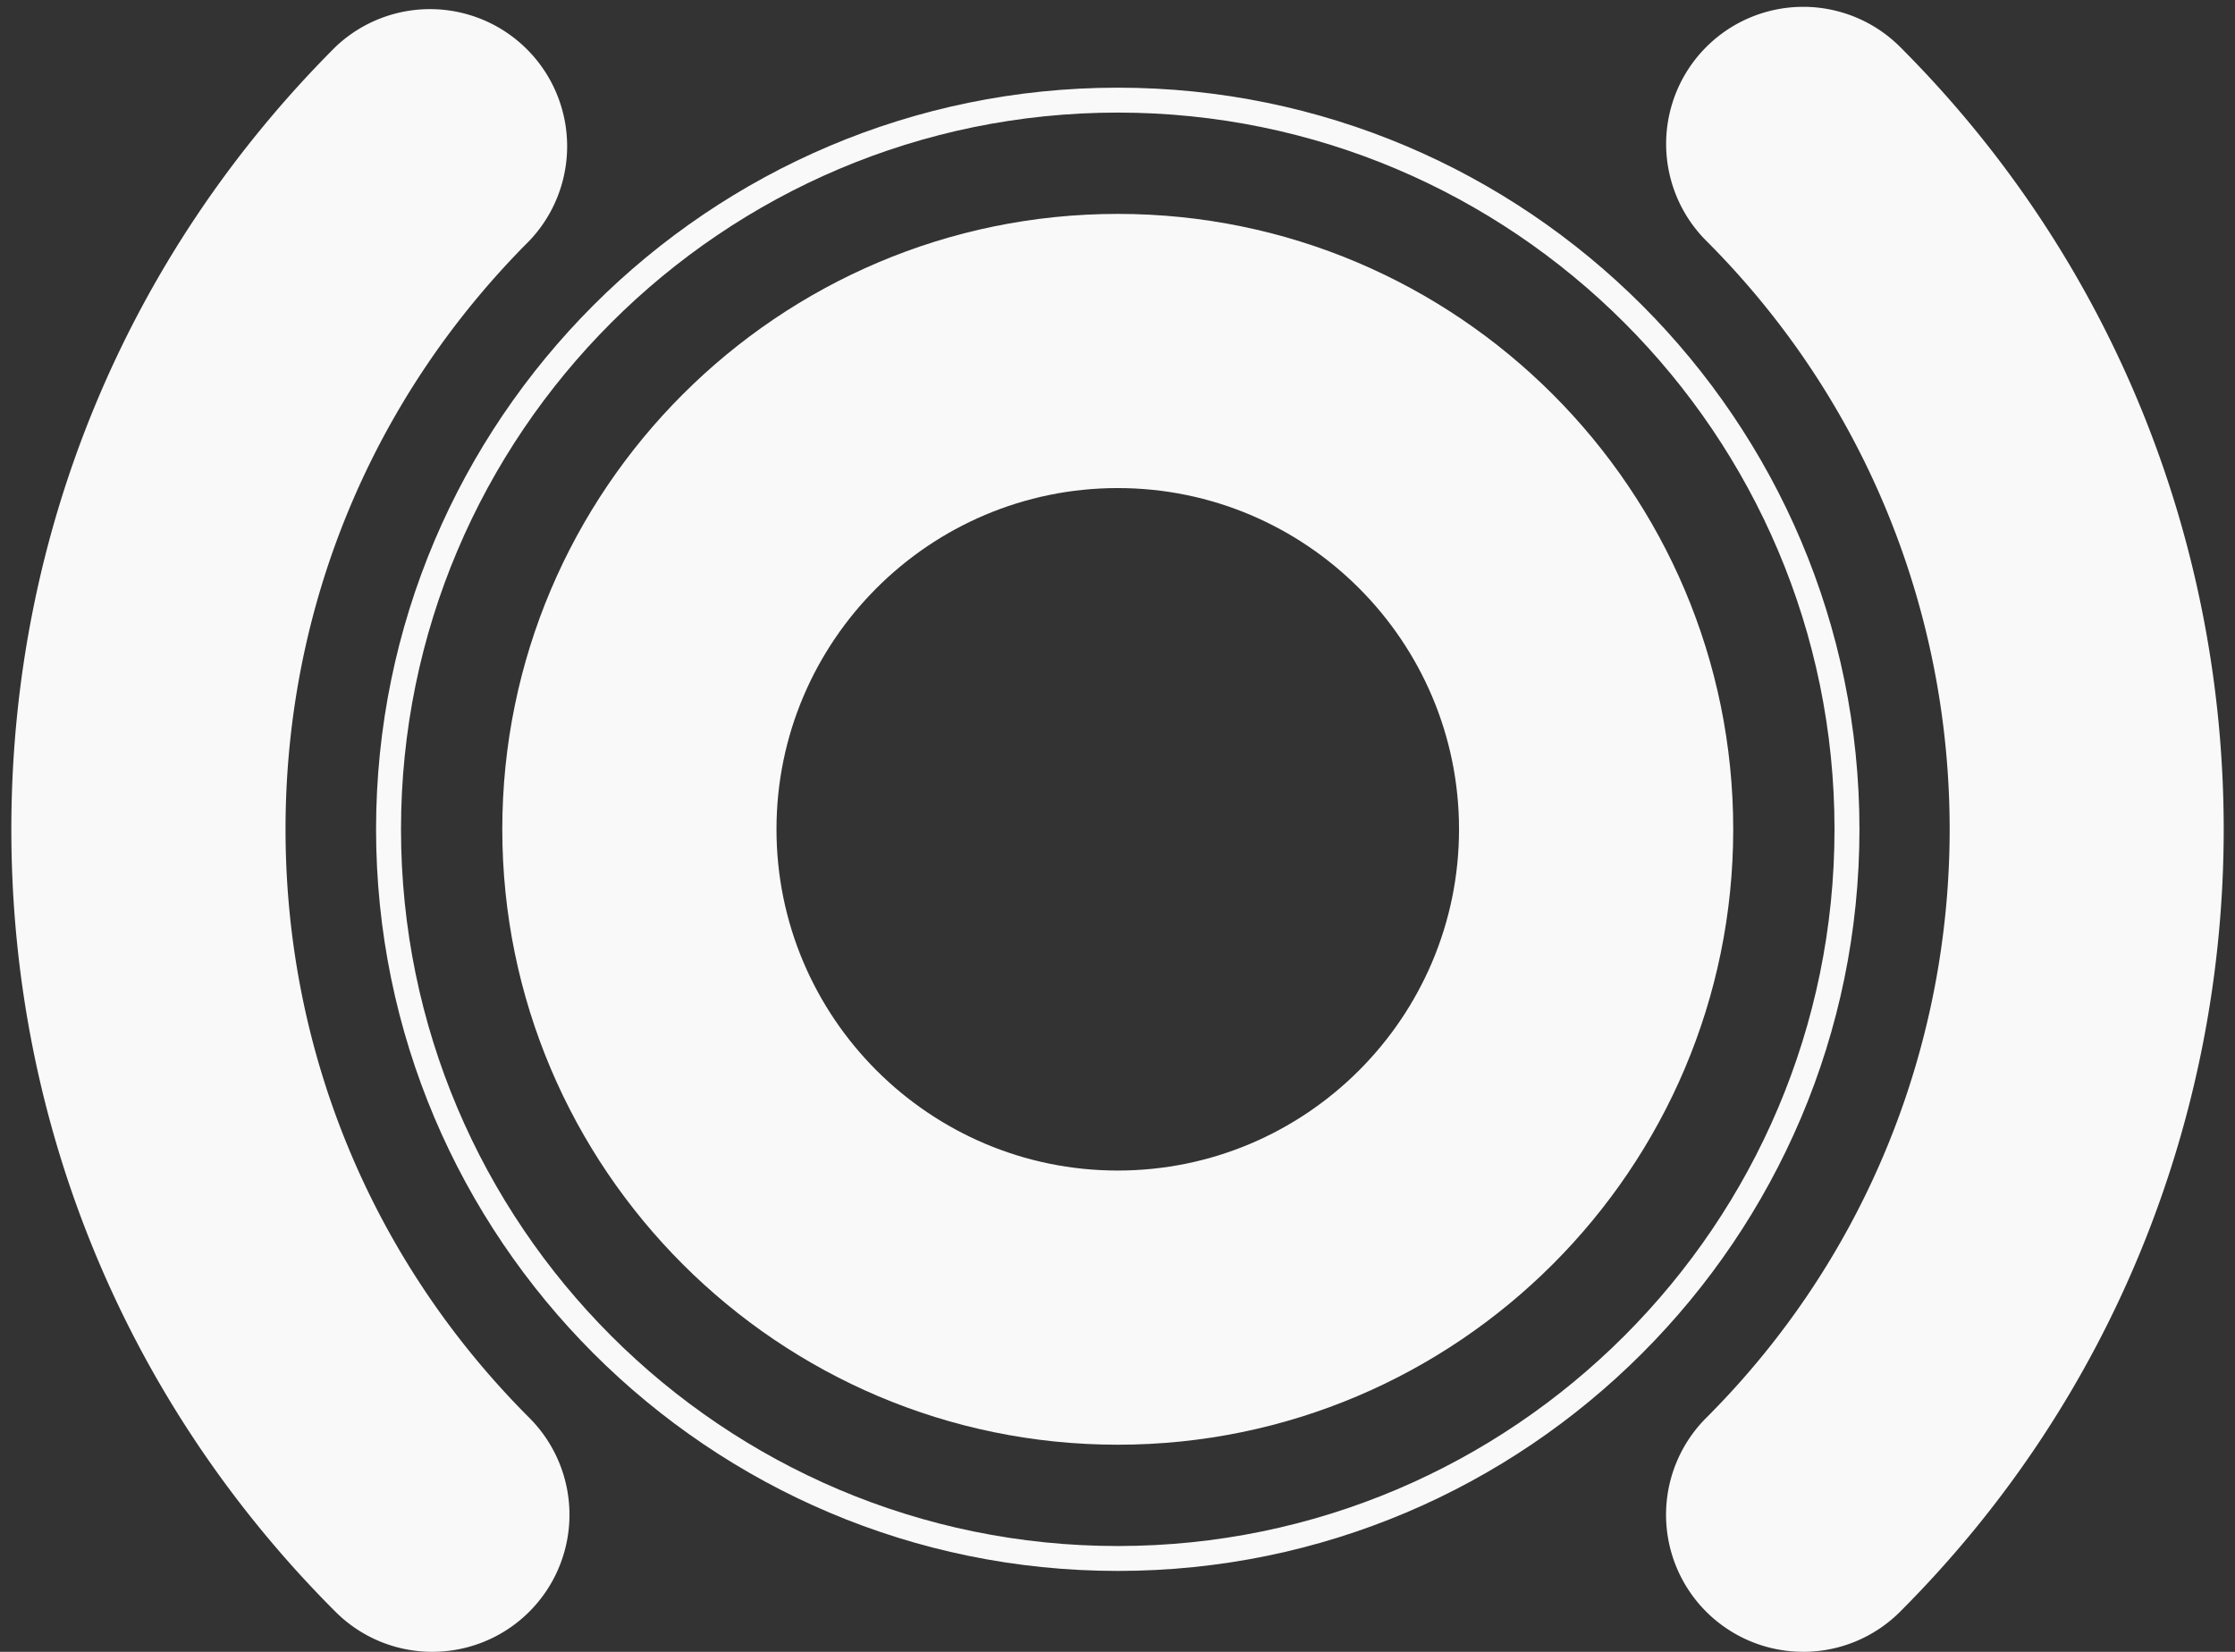
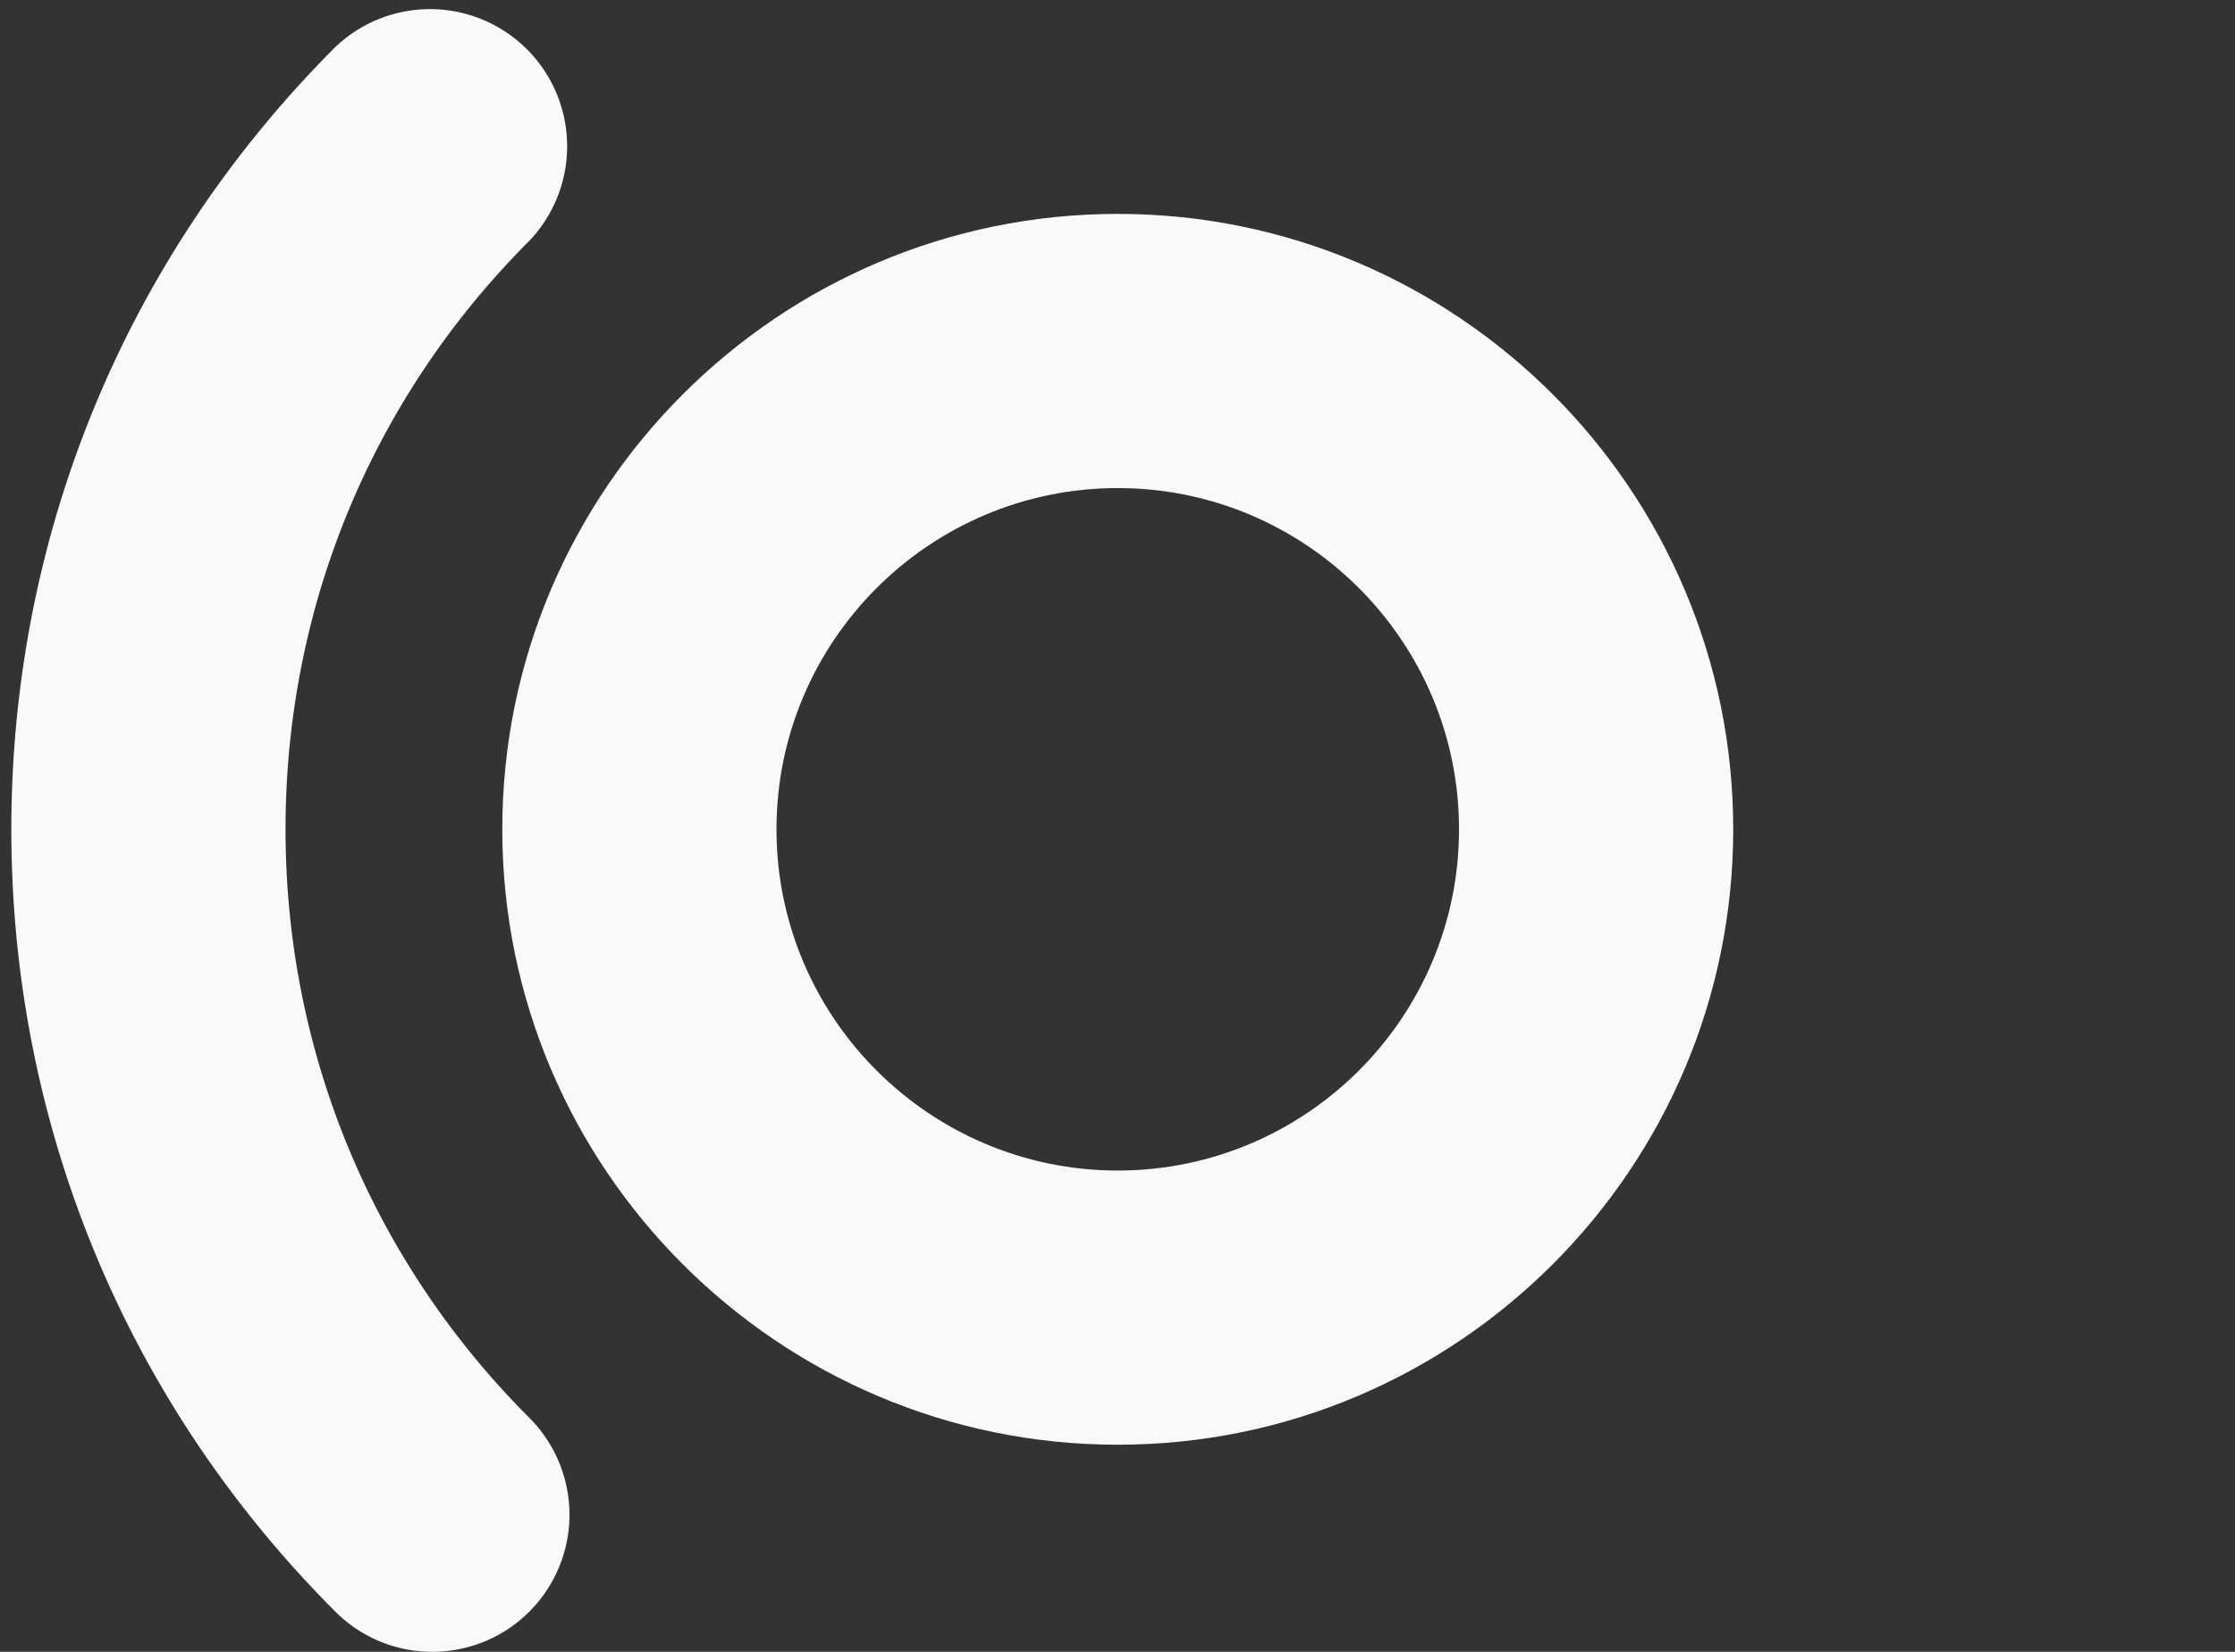
<svg xmlns="http://www.w3.org/2000/svg" width="69" height="51" viewBox="0 0 69 51">
  <rect x="0" y="0" width="69" height="51" fill="#333333" stroke="none" />
  <g>
    <g>
      <path fill="#f9f9f9" d="M45.044 25.604c0 5.81-4.727 10.536-10.536 10.536-5.81 0-10.536-4.726-10.536-10.536s4.726-10.535 10.536-10.535 10.536 4.726 10.536 10.535zm8.465 0c0-10.477-8.524-19-19-19-10.478 0-19.002 8.523-19.002 19s8.524 19.001 19.001 19.001c10.477 0 19.001-8.524 19.001-19.001z" />
    </g>
    <g>
-       <path fill="#f9f9f9" d="M56.636 25.604c0 12.202-9.926 22.129-22.128 22.129-12.201 0-22.128-9.927-22.128-22.129 0-12.201 9.927-22.128 22.128-22.128 12.202 0 22.128 9.927 22.128 22.128zm.77 0c0-12.625-10.272-22.897-22.898-22.897S11.61 12.979 11.61 25.604c0 12.626 10.272 22.898 22.898 22.898S57.406 38.23 57.406 25.604z" />
+       </g>
+     <g>
+       <path fill="#f9f9f9" d="M13.347 50.999a4.22 4.22 0 0 1-2.993-1.24C3.902 43.307.35 34.729.35 25.604c0-9.124 3.553-17.702 10.005-24.154a4.234 4.234 0 0 1 5.986 5.986c-4.854 4.853-7.526 11.305-7.526 18.168 0 6.864 2.673 13.316 7.526 18.17a4.232 4.232 0 0 1-2.993 7.225" />
    </g>
    <g>
-       <path fill="#f9f9f9" d="M13.347 50.999a4.22 4.22 0 0 1-2.993-1.24C3.902 43.307.35 34.729.35 25.604c0-9.124 3.553-17.702 10.005-24.154a4.234 4.234 0 0 1 5.986 5.986c-4.854 4.853-7.526 11.305-7.526 18.168 0 6.864 2.673 13.316 7.526 18.17a4.232 4.232 0 0 1-2.993 7.225z" />
-     </g>
-     <g>
-       <path fill="#f9f9f9" d="M55.67 50.998a4.23 4.23 0 0 1-2.992-7.225c10.017-10.018 10.017-26.319 0-36.337a4.232 4.232 0 1 1 5.984-5.986c13.319 13.319 13.319 34.99 0 48.309a4.219 4.219 0 0 1-2.993 1.24z" />
-     </g>
+       </g>
  </g>
</svg>